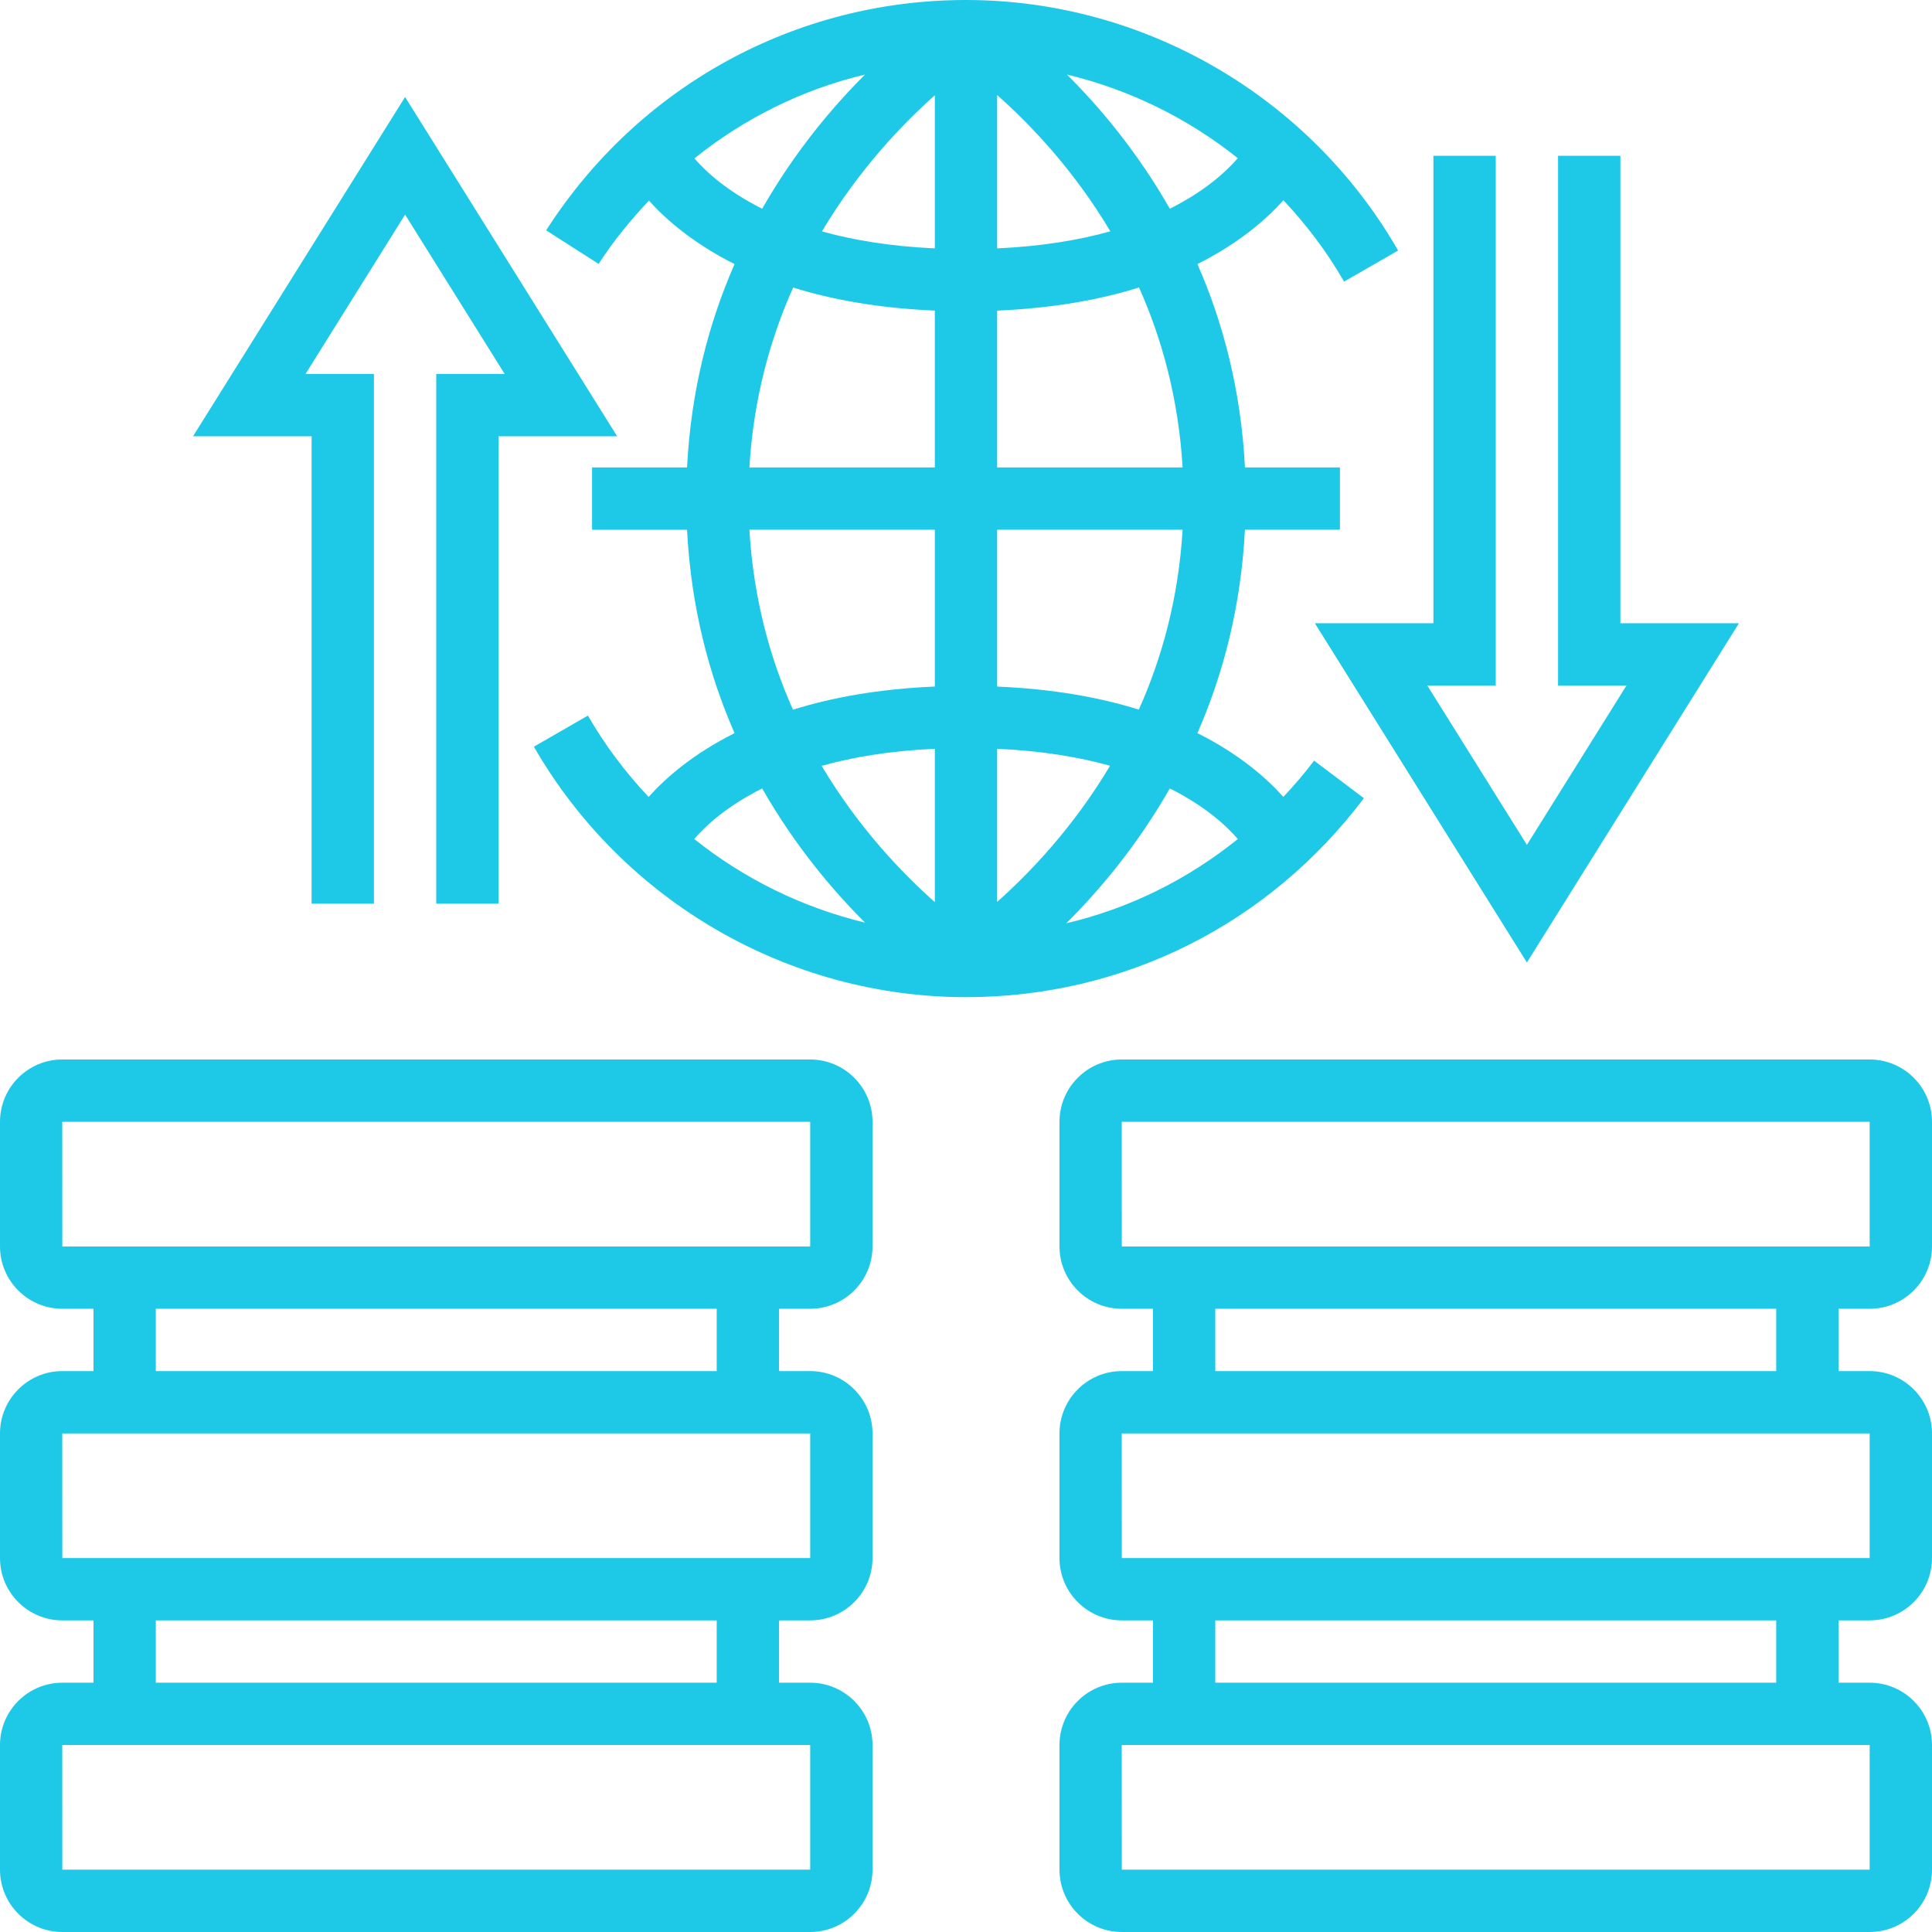
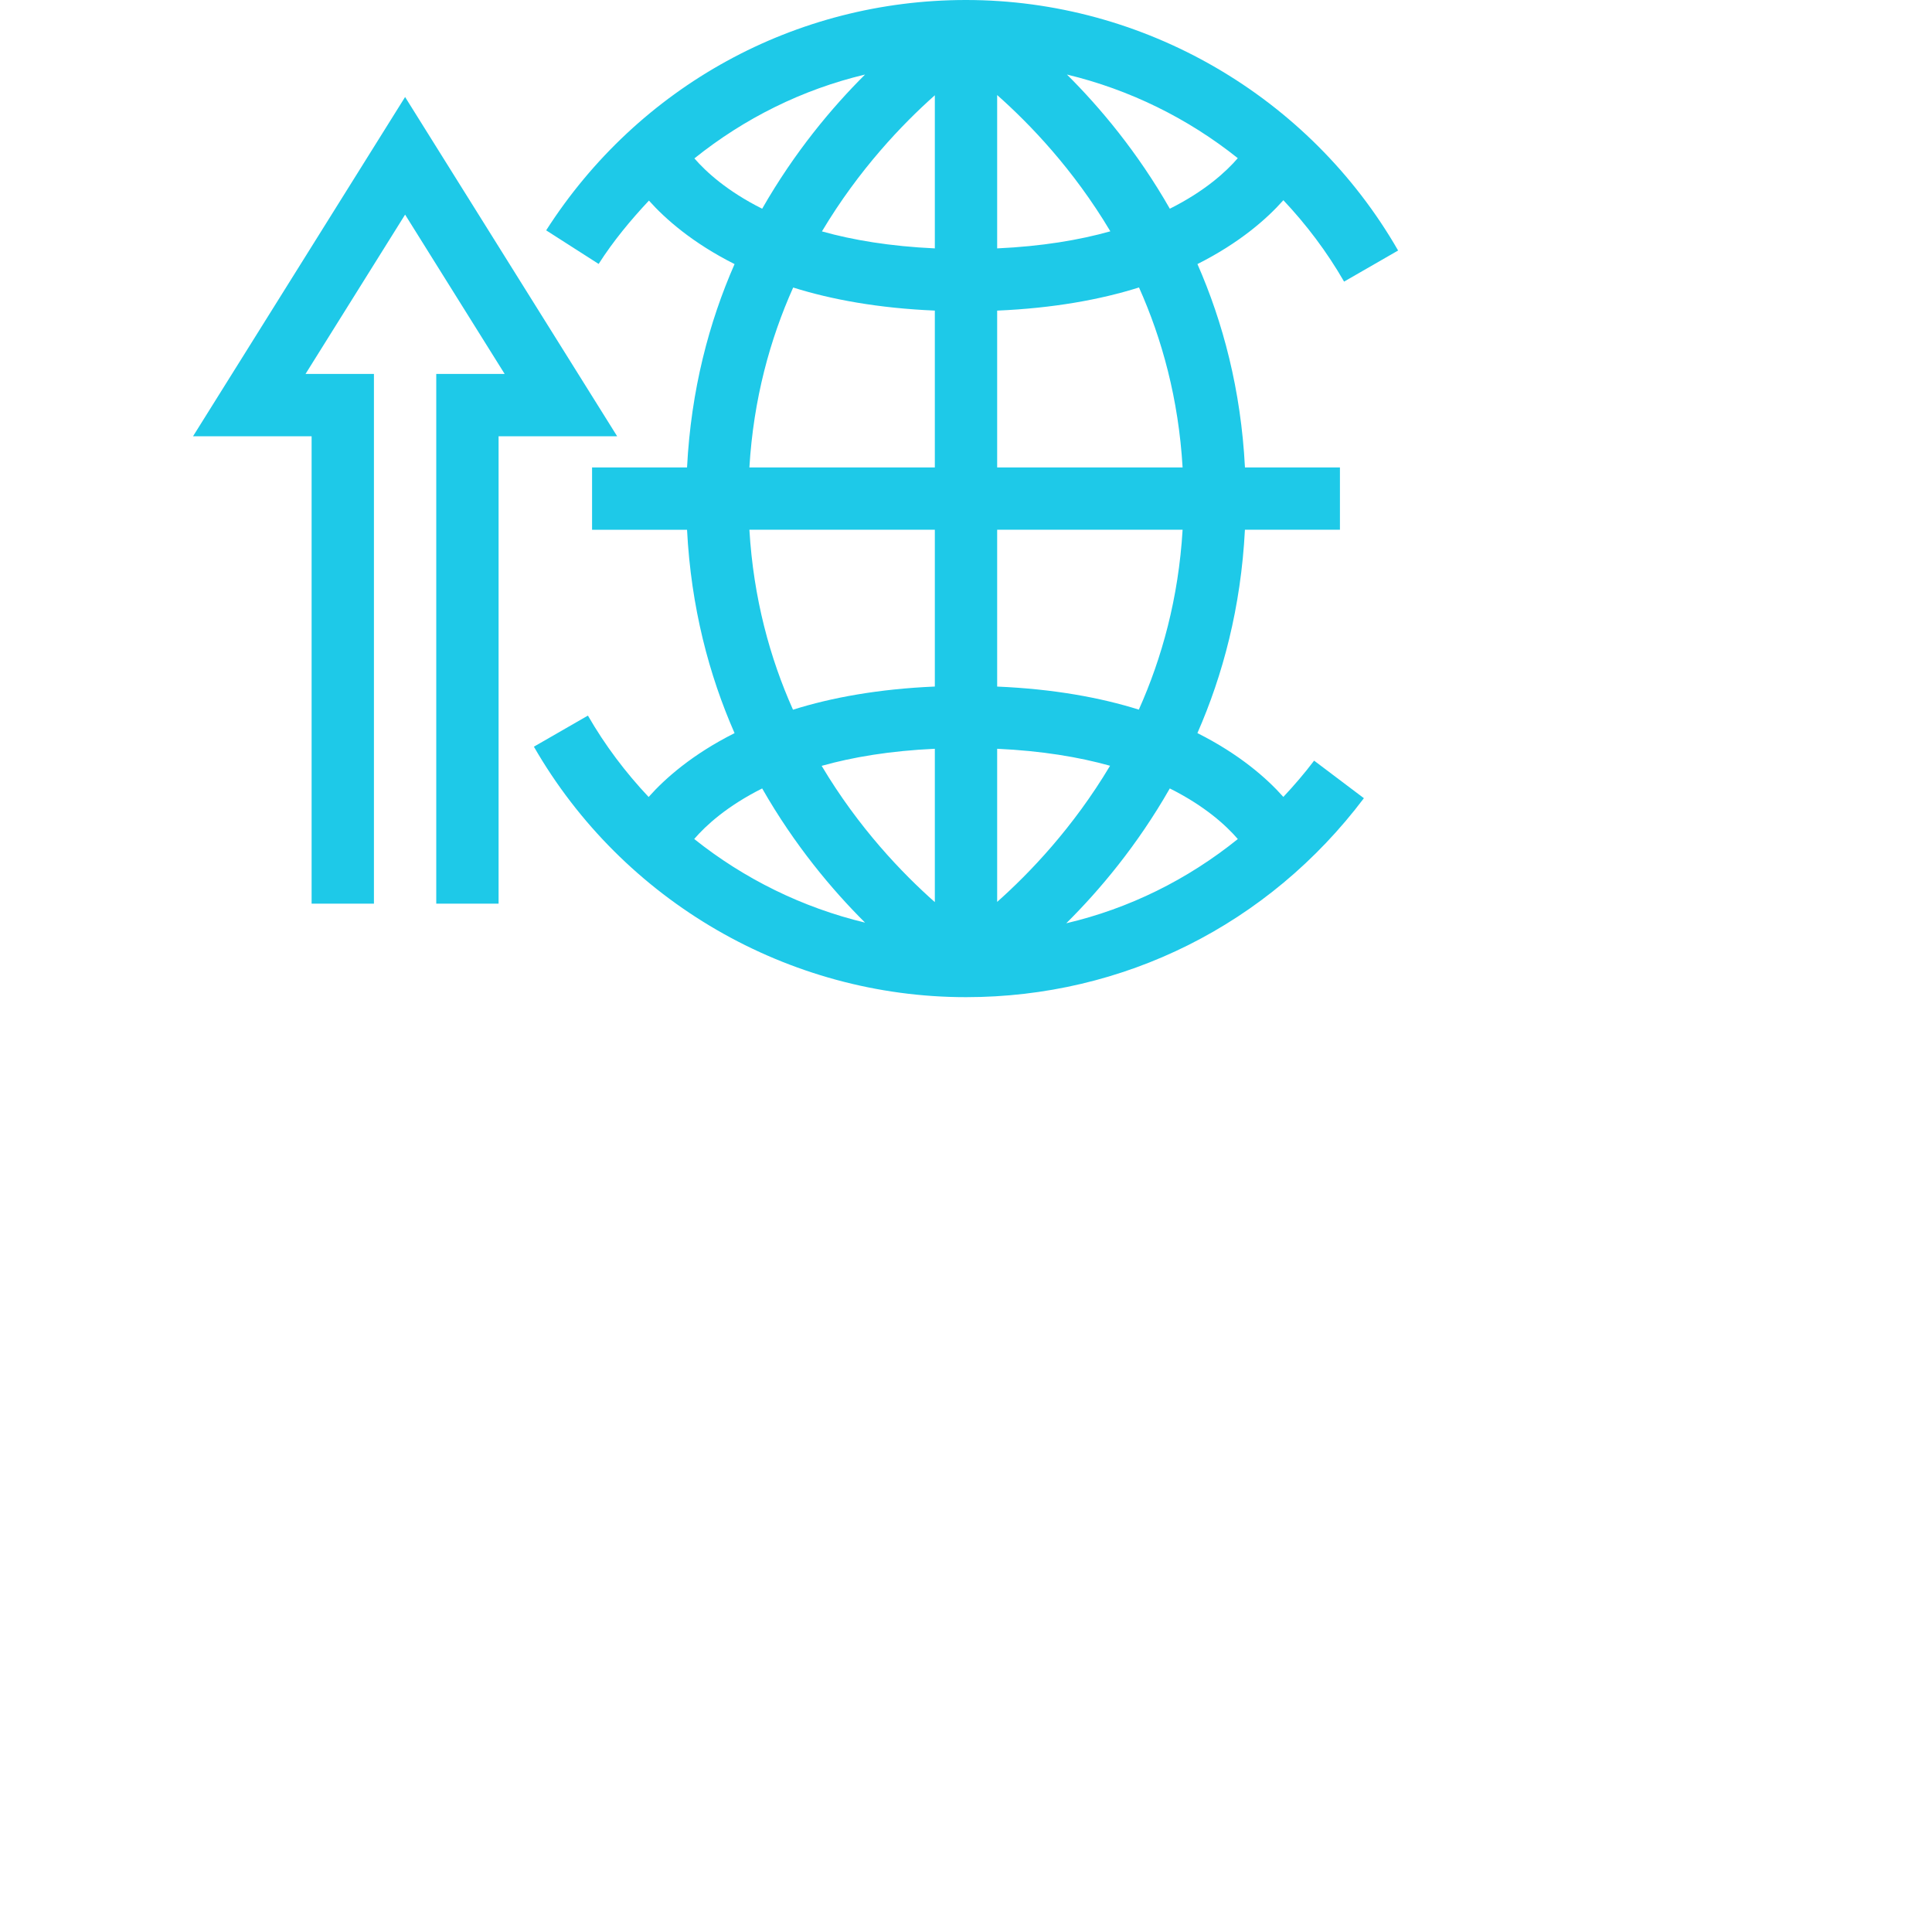
<svg xmlns="http://www.w3.org/2000/svg" width="512" height="512" x="0" y="0" viewBox="0 0 496 496" style="enable-background:new 0 0 512 512" xml:space="preserve" class="">
  <g>
    <g>
      <g>
        <g>
-           <path d="M480,336c8.824,0,16-7.176,16-16v-32c0-8.824-7.176-16-16-16H288c-8.824,0-16,7.176-16,16v32c0,8.824,7.176,16,16,16h8 v16h-8c-8.824,0-16,7.176-16,16v32c0,8.824,7.176,16,16,16h8v16h-8c-8.824,0-16,7.176-16,16v32c0,8.824,7.176,16,16,16h192 c8.824,0,16-7.176,16-16v-32c0-8.824-7.176-16-16-16h-8v-16h8c8.824,0,16-7.176,16-16v-32c0-8.824-7.176-16-16-16h-8v-16H480z M480,448v32H288l-0.016-32H288H480z M312,432v-16h144v16H312z M480,368v32H288l-0.016-32H288H480z M312,352v-16h144v16H312z M288,320l-0.016-32H288h192v32H288z" fill="#1ec9e8" data-original="#000000" style="" class="" />
-           <path d="M208,272H16c-8.824,0-16,7.176-16,16v32c0,8.824,7.176,16,16,16h8v16h-8c-8.824,0-16,7.176-16,16v32 c0,8.824,7.176,16,16,16h8v16h-8c-8.824,0-16,7.176-16,16v32c0,8.824,7.176,16,16,16h192c8.824,0,16-7.176,16-16v-32 c0-8.824-7.176-16-16-16h-8v-16h8c8.824,0,16-7.176,16-16v-32c0-8.824-7.176-16-16-16h-8v-16h8c8.824,0,16-7.176,16-16v-32 C224,279.176,216.824,272,208,272z M208,448v32H16l-0.016-32H16H208z M40,432v-16h144v16H40z M208,368v32H16l-0.016-32H16H208z M40,352v-16h144v16H40z M208,320H16l-0.016-32H16h192V320z" fill="#1ec9e8" data-original="#000000" style="" class="" />
-           <polygon points="392,247.096 446.44,160 416,160 416,40 400,40 400,176 417.56,176 392,216.904 366.44,176 384,176 384,40 368,40 368,160 337.56,160 " fill="#1ec9e8" data-original="#000000" style="" class="" />
          <polygon points="80,232 96,232 96,96 78.44,96 104,55.096 129.56,96 112,96 112,232 128,232 128,112 158.44,112 104,24.904 49.56,112 80,112 " fill="#1ec9e8" data-original="#000000" style="" class="" />
          <path d="M350.152,204.92l-12.784-9.64c-2.472,3.28-5.136,6.36-7.896,9.312c-4.256-4.792-11.264-10.96-22.064-16.384 c6.528-14.872,11.176-32.264,12.2-52.208H344v-16h-24.384c-1.024-19.944-5.672-37.344-12.2-52.208 c10.8-5.424,17.808-11.6,22.064-16.392c5.912,6.28,11.184,13.248,15.584,20.896l13.872-7.984C336.12,24.64,293.608,0,248,0 c-43.792,0-84.08,22.104-107.784,59.136l13.472,8.624c3.792-5.928,8.216-11.248,12.912-16.264 c4.264,4.776,11.256,10.904,21.984,16.304c-6.528,14.872-11.176,32.264-12.2,52.208H152v16h24.384 c1.024,19.944,5.672,37.344,12.2,52.208c-10.8,5.424-17.808,11.6-22.064,16.392c-5.912-6.28-11.184-13.248-15.584-20.896 l-13.872,7.984C159.88,231.36,202.392,256,248,256C288.44,256,325.664,237.384,350.152,204.92z M178.272,40.664 C191.12,30.36,206,22.96,222.088,19.136c-8.504,8.456-18.12,19.928-26.416,34.448C186.704,49.096,181.272,44.128,178.272,40.664z M178.224,215.392c2.984-3.464,8.424-8.456,17.448-12.976c8.288,14.52,17.912,25.992,26.416,34.448 C206.04,233.008,191.064,225.648,178.224,215.392z M240,231.6c-8.352-7.4-19.536-19.008-29.056-34.984 c7.952-2.24,17.552-3.856,29.056-4.384V231.6z M240,176.256c-14.48,0.624-26.52,2.832-36.416,5.944 c-5.904-13.208-10.152-28.608-11.192-46.2H240V176.256z M240,120h-47.608c1.048-17.568,5.32-32.968,11.24-46.184 c9.888,3.104,21.912,5.304,36.368,5.92V120z M240,63.768c-11.464-0.528-21.04-2.136-28.984-4.36 c9.504-15.92,20.648-27.536,28.984-34.952V63.768z M317.776,40.608c-2.984,3.464-8.424,8.456-17.448,12.976 c-8.288-14.52-17.912-25.992-26.416-34.448C289.96,22.992,304.936,30.352,317.776,40.608z M256,24.4 c8.352,7.408,19.536,19.008,29.056,34.984c-7.952,2.24-17.552,3.856-29.056,4.384V24.4z M256,79.744 c14.48-0.624,26.52-2.832,36.416-5.944c5.904,13.208,10.152,28.608,11.192,46.2H256V79.744z M256,136h47.608 c-1.048,17.568-5.32,32.968-11.24,46.184c-9.888-3.104-21.912-5.304-36.368-5.92V136z M256,231.544v-39.312 c11.464,0.528,21.04,2.136,28.984,4.36C275.48,212.512,264.336,224.128,256,231.544z M273.736,237.032 c8.544-8.472,18.24-19.992,26.584-34.616c9.04,4.52,14.48,9.52,17.464,12.992C304.848,225.832,289.888,233.248,273.736,237.032z" fill="#1ec9e8" data-original="#000000" style="" class="" />
        </g>
      </g>
    </g>
    <g> </g>
    <g> </g>
    <g> </g>
    <g> </g>
    <g> </g>
    <g> </g>
    <g> </g>
    <g> </g>
    <g> </g>
    <g> </g>
    <g> </g>
    <g> </g>
    <g> </g>
    <g> </g>
    <g> </g>
  </g>
</svg>